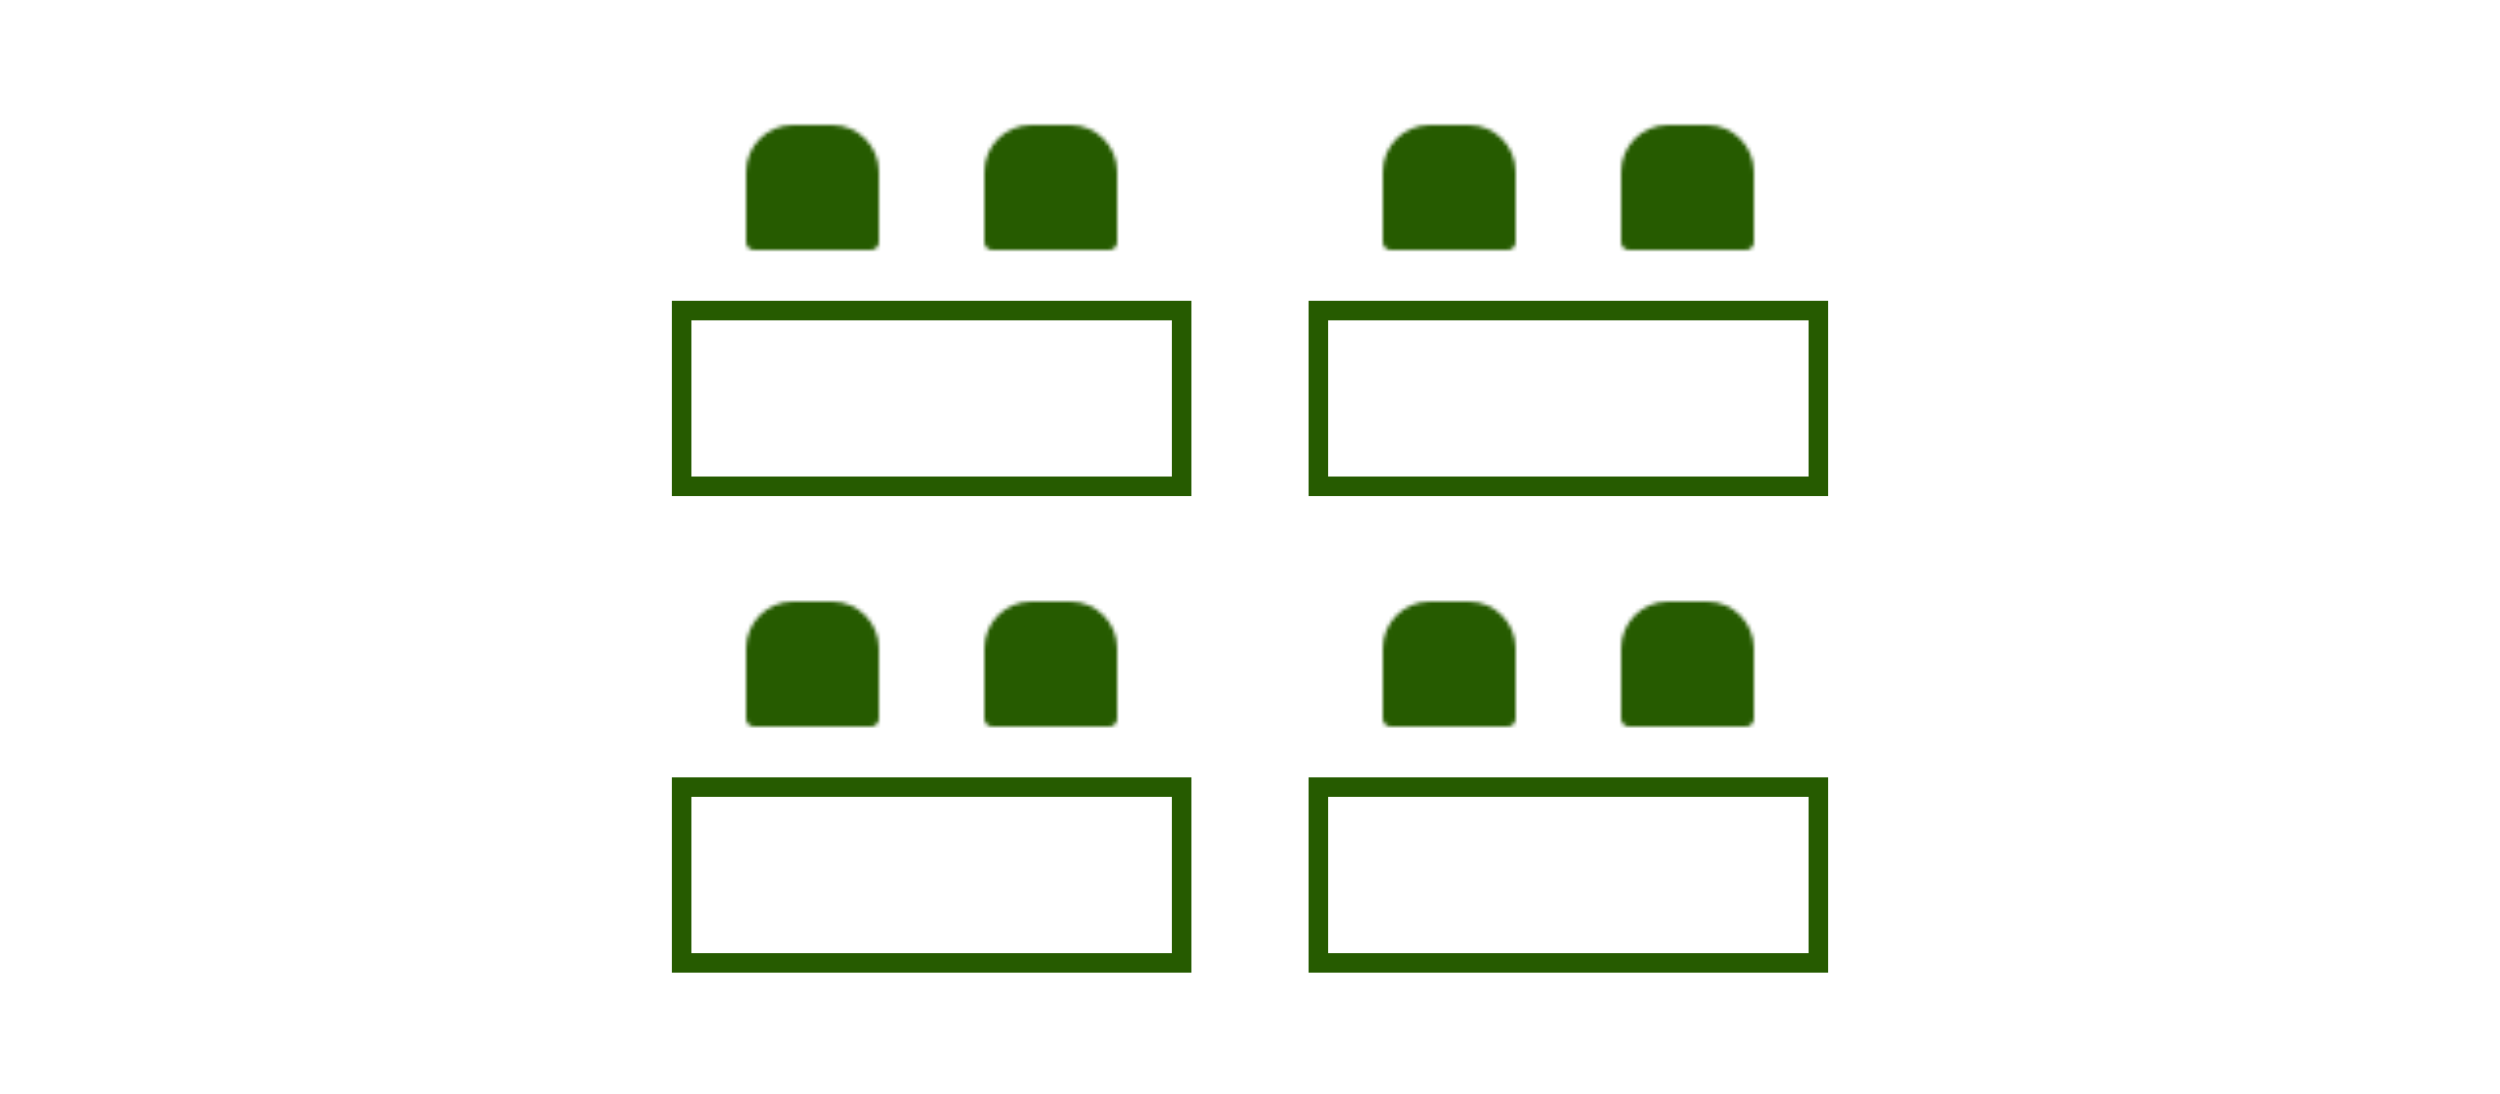
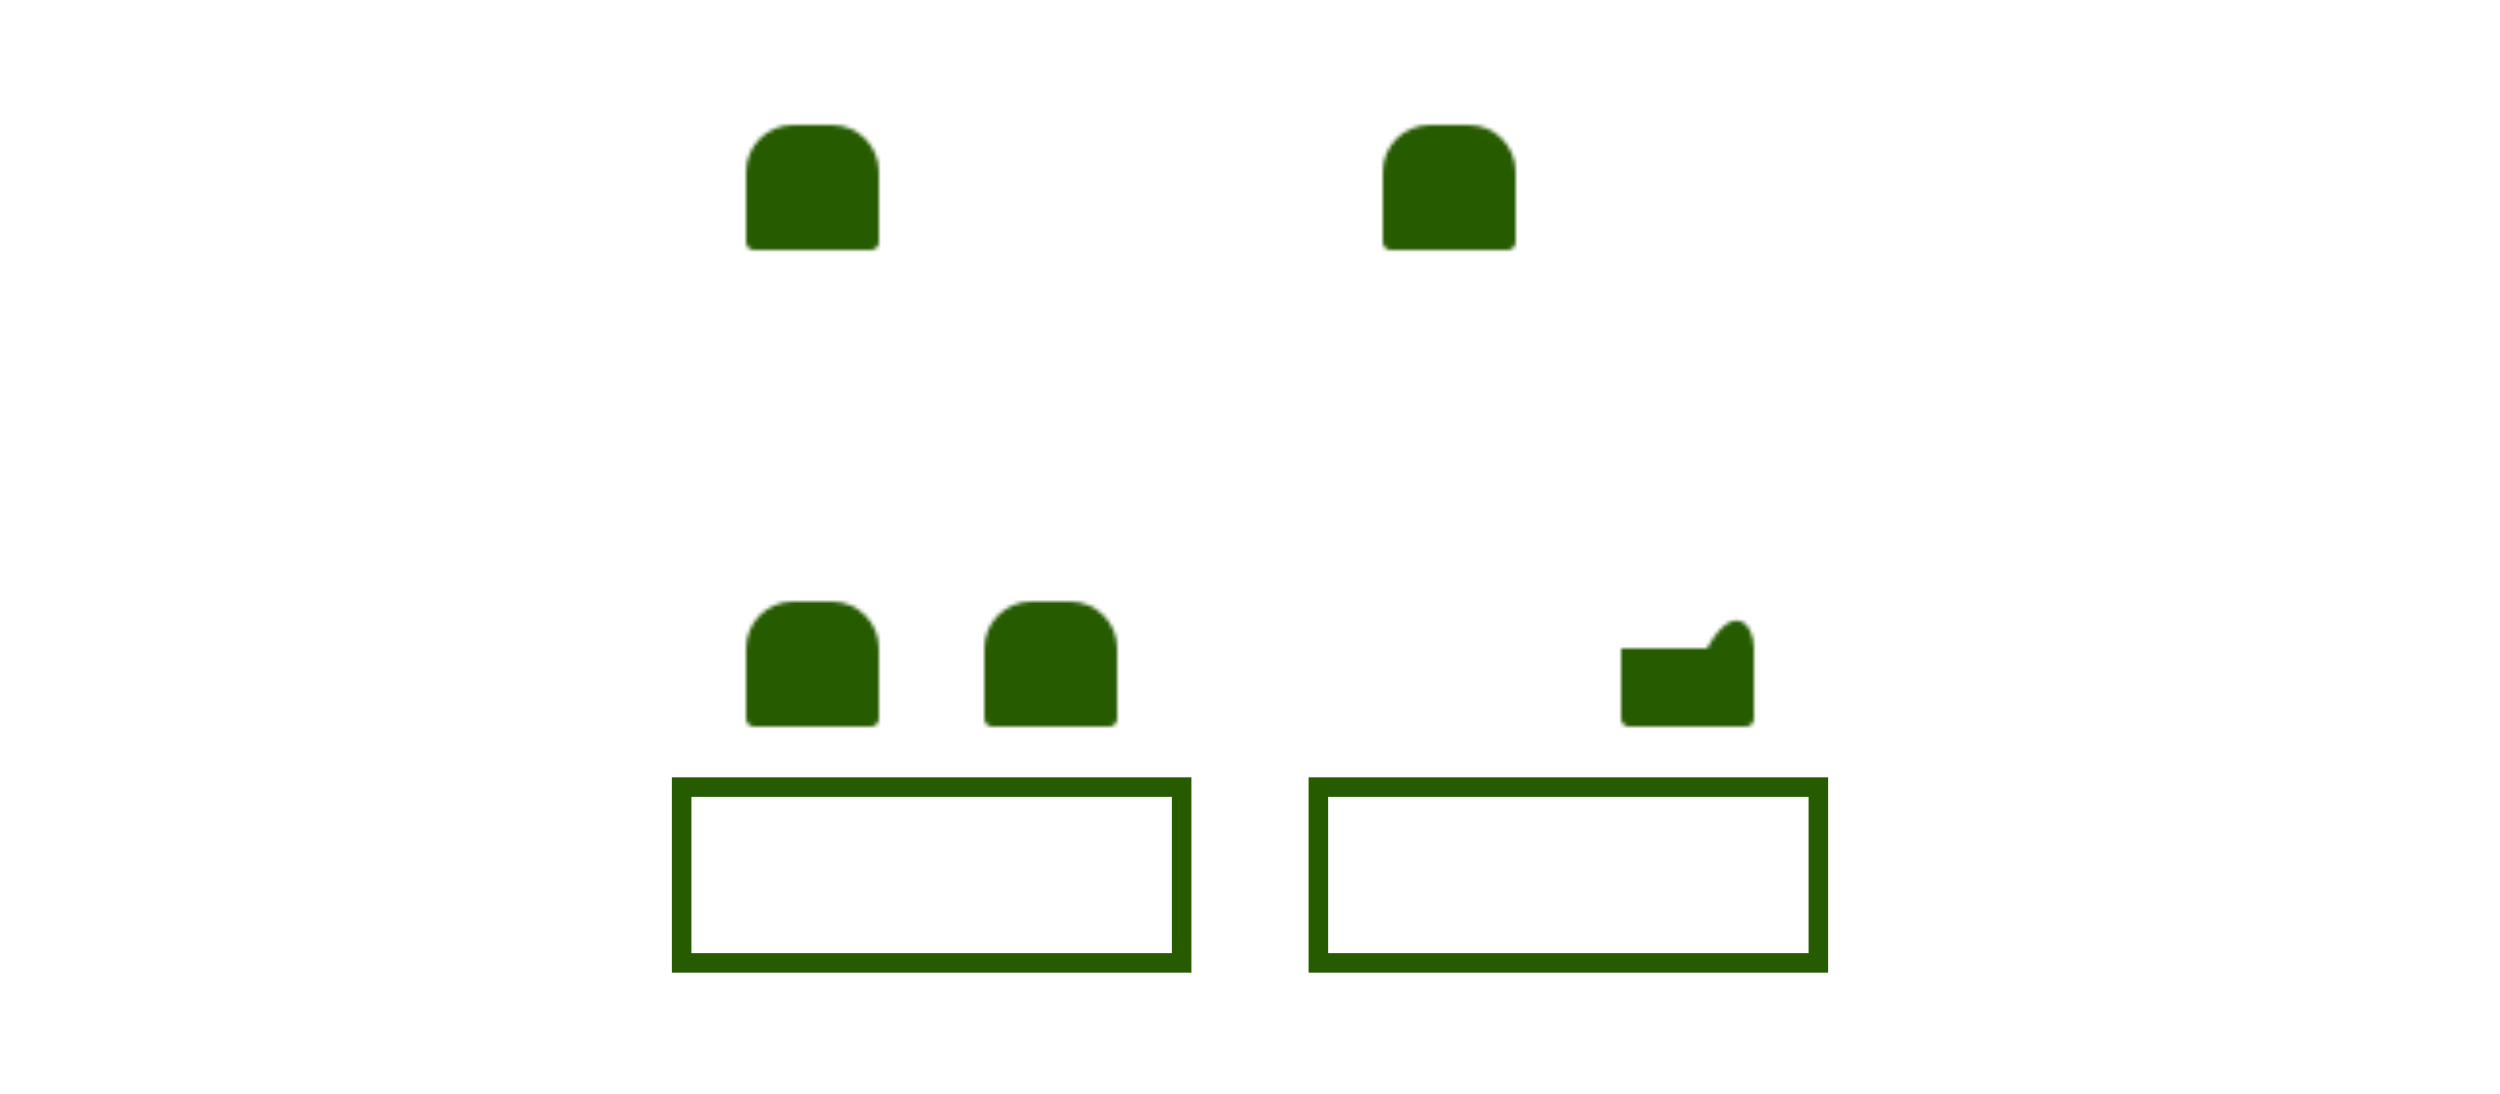
<svg xmlns="http://www.w3.org/2000/svg" fill="none" viewBox="0 0 640 280" height="280" width="640">
-   <rect stroke-width="5" stroke="#265B00" transform="rotate(-90 337.5 124.5)" height="128" width="45" y="124.5" x="337.5" />
  <mask fill="white" id="path-2-inside-1_1442_4925">
    <path d="M354 44C354 37.373 359.373 32 366 32H376C382.627 32 388 37.373 388 44V62C388 63.105 387.105 64 386 64H356C354.895 64 354 63.105 354 62V44Z" />
  </mask>
  <path mask="url(#path-2-inside-1_1442_4925)" stroke-width="12" stroke="#265B00" fill="#265B00" d="M354 44C354 37.373 359.373 32 366 32H376C382.627 32 388 37.373 388 44V62C388 63.105 387.105 64 386 64H356C354.895 64 354 63.105 354 62V44Z" />
  <mask fill="white" id="path-3-inside-2_1442_4925">
-     <path d="M415 44C415 37.373 420.373 32 427 32H437C443.627 32 449 37.373 449 44V62C449 63.105 448.105 64 447 64H417C415.895 64 415 63.105 415 62V44Z" />
-   </mask>
+     </mask>
  <path mask="url(#path-3-inside-2_1442_4925)" stroke-width="12" stroke="#265B00" fill="#265B00" d="M415 44C415 37.373 420.373 32 427 32H437C443.627 32 449 37.373 449 44V62C449 63.105 448.105 64 447 64H417C415.895 64 415 63.105 415 62V44Z" />
-   <rect stroke-width="5" stroke="#265B00" transform="rotate(-90 174.5 124.5)" height="128" width="45" y="124.5" x="174.5" />
  <mask fill="white" id="path-5-inside-3_1442_4925">
    <path d="M191 44C191 37.373 196.373 32 203 32H213C219.627 32 225 37.373 225 44V62C225 63.105 224.105 64 223 64H193C191.895 64 191 63.105 191 62V44Z" />
  </mask>
  <path mask="url(#path-5-inside-3_1442_4925)" stroke-width="12" stroke="#265B00" fill="#265B00" d="M191 44C191 37.373 196.373 32 203 32H213C219.627 32 225 37.373 225 44V62C225 63.105 224.105 64 223 64H193C191.895 64 191 63.105 191 62V44Z" />
  <mask fill="white" id="path-6-inside-4_1442_4925">
    <path d="M252 44C252 37.373 257.373 32 264 32H274C280.627 32 286 37.373 286 44V62C286 63.105 285.105 64 284 64H254C252.895 64 252 63.105 252 62V44Z" />
  </mask>
-   <path mask="url(#path-6-inside-4_1442_4925)" stroke-width="12" stroke="#265B00" fill="#265B00" d="M252 44C252 37.373 257.373 32 264 32H274C280.627 32 286 37.373 286 44V62C286 63.105 285.105 64 284 64H254C252.895 64 252 63.105 252 62V44Z" />
  <rect stroke-width="5" stroke="#265B00" transform="rotate(-90 337.5 246.5)" height="128" width="45" y="246.5" x="337.5" />
  <mask fill="white" id="path-8-inside-5_1442_4925">
-     <path d="M354 166C354 159.373 359.373 154 366 154H376C382.627 154 388 159.373 388 166V184C388 185.105 387.105 186 386 186H356C354.895 186 354 185.105 354 184V166Z" />
-   </mask>
+     </mask>
  <path mask="url(#path-8-inside-5_1442_4925)" stroke-width="12" stroke="#265B00" fill="#265B00" d="M354 166C354 159.373 359.373 154 366 154H376C382.627 154 388 159.373 388 166V184C388 185.105 387.105 186 386 186H356C354.895 186 354 185.105 354 184V166Z" />
  <mask fill="white" id="path-9-inside-6_1442_4925">
-     <path d="M415 166C415 159.373 420.373 154 427 154H437C443.627 154 449 159.373 449 166V184C449 185.105 448.105 186 447 186H417C415.895 186 415 185.105 415 184V166Z" />
+     <path d="M415 166H437C443.627 154 449 159.373 449 166V184C449 185.105 448.105 186 447 186H417C415.895 186 415 185.105 415 184V166Z" />
  </mask>
  <path mask="url(#path-9-inside-6_1442_4925)" stroke-width="12" stroke="#265B00" fill="#265B00" d="M415 166C415 159.373 420.373 154 427 154H437C443.627 154 449 159.373 449 166V184C449 185.105 448.105 186 447 186H417C415.895 186 415 185.105 415 184V166Z" />
  <rect stroke-width="5" stroke="#265B00" transform="rotate(-90 174.5 246.5)" height="128" width="45" y="246.5" x="174.5" />
  <mask fill="white" id="path-11-inside-7_1442_4925">
    <path d="M191 166C191 159.373 196.373 154 203 154H213C219.627 154 225 159.373 225 166V184C225 185.105 224.105 186 223 186H193C191.895 186 191 185.105 191 184V166Z" />
  </mask>
  <path mask="url(#path-11-inside-7_1442_4925)" stroke-width="12" stroke="#265B00" fill="#265B00" d="M191 166C191 159.373 196.373 154 203 154H213C219.627 154 225 159.373 225 166V184C225 185.105 224.105 186 223 186H193C191.895 186 191 185.105 191 184V166Z" />
  <mask fill="white" id="path-12-inside-8_1442_4925">
    <path d="M252 166C252 159.373 257.373 154 264 154H274C280.627 154 286 159.373 286 166V184C286 185.105 285.105 186 284 186H254C252.895 186 252 185.105 252 184V166Z" />
  </mask>
  <path mask="url(#path-12-inside-8_1442_4925)" stroke-width="12" stroke="#265B00" fill="#265B00" d="M252 166C252 159.373 257.373 154 264 154H274C280.627 154 286 159.373 286 166V184C286 185.105 285.105 186 284 186H254C252.895 186 252 185.105 252 184V166Z" />
</svg>